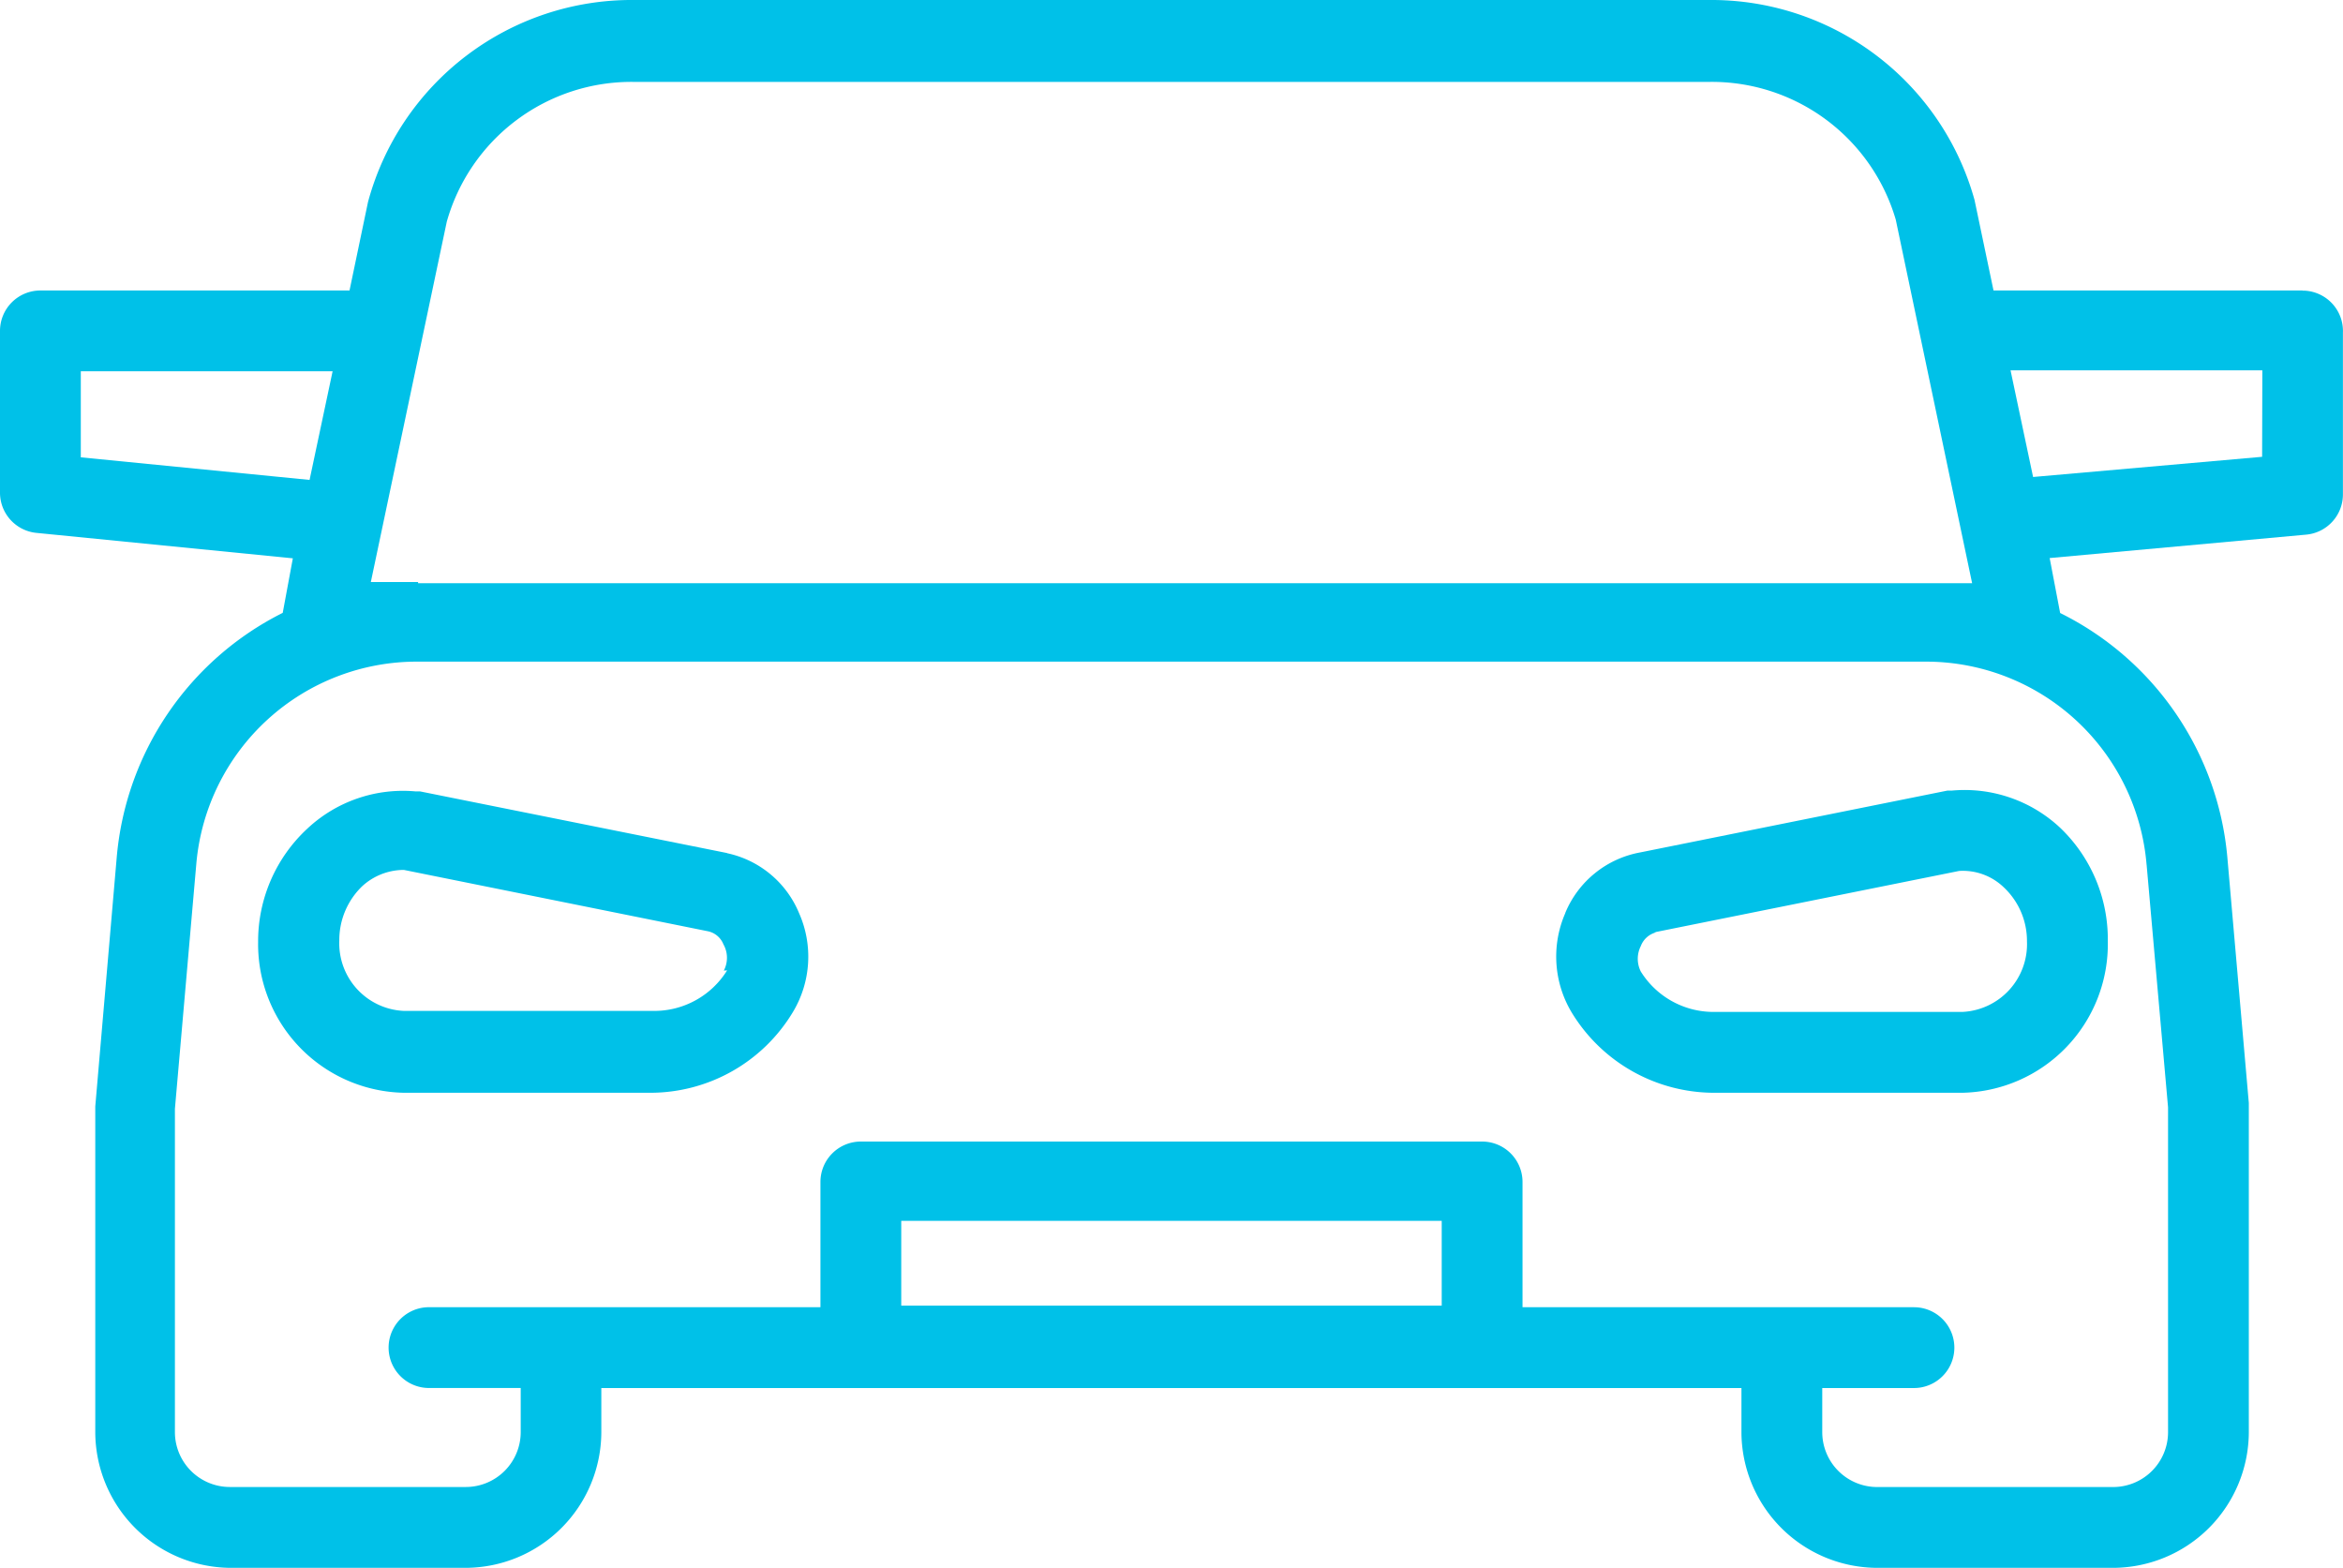
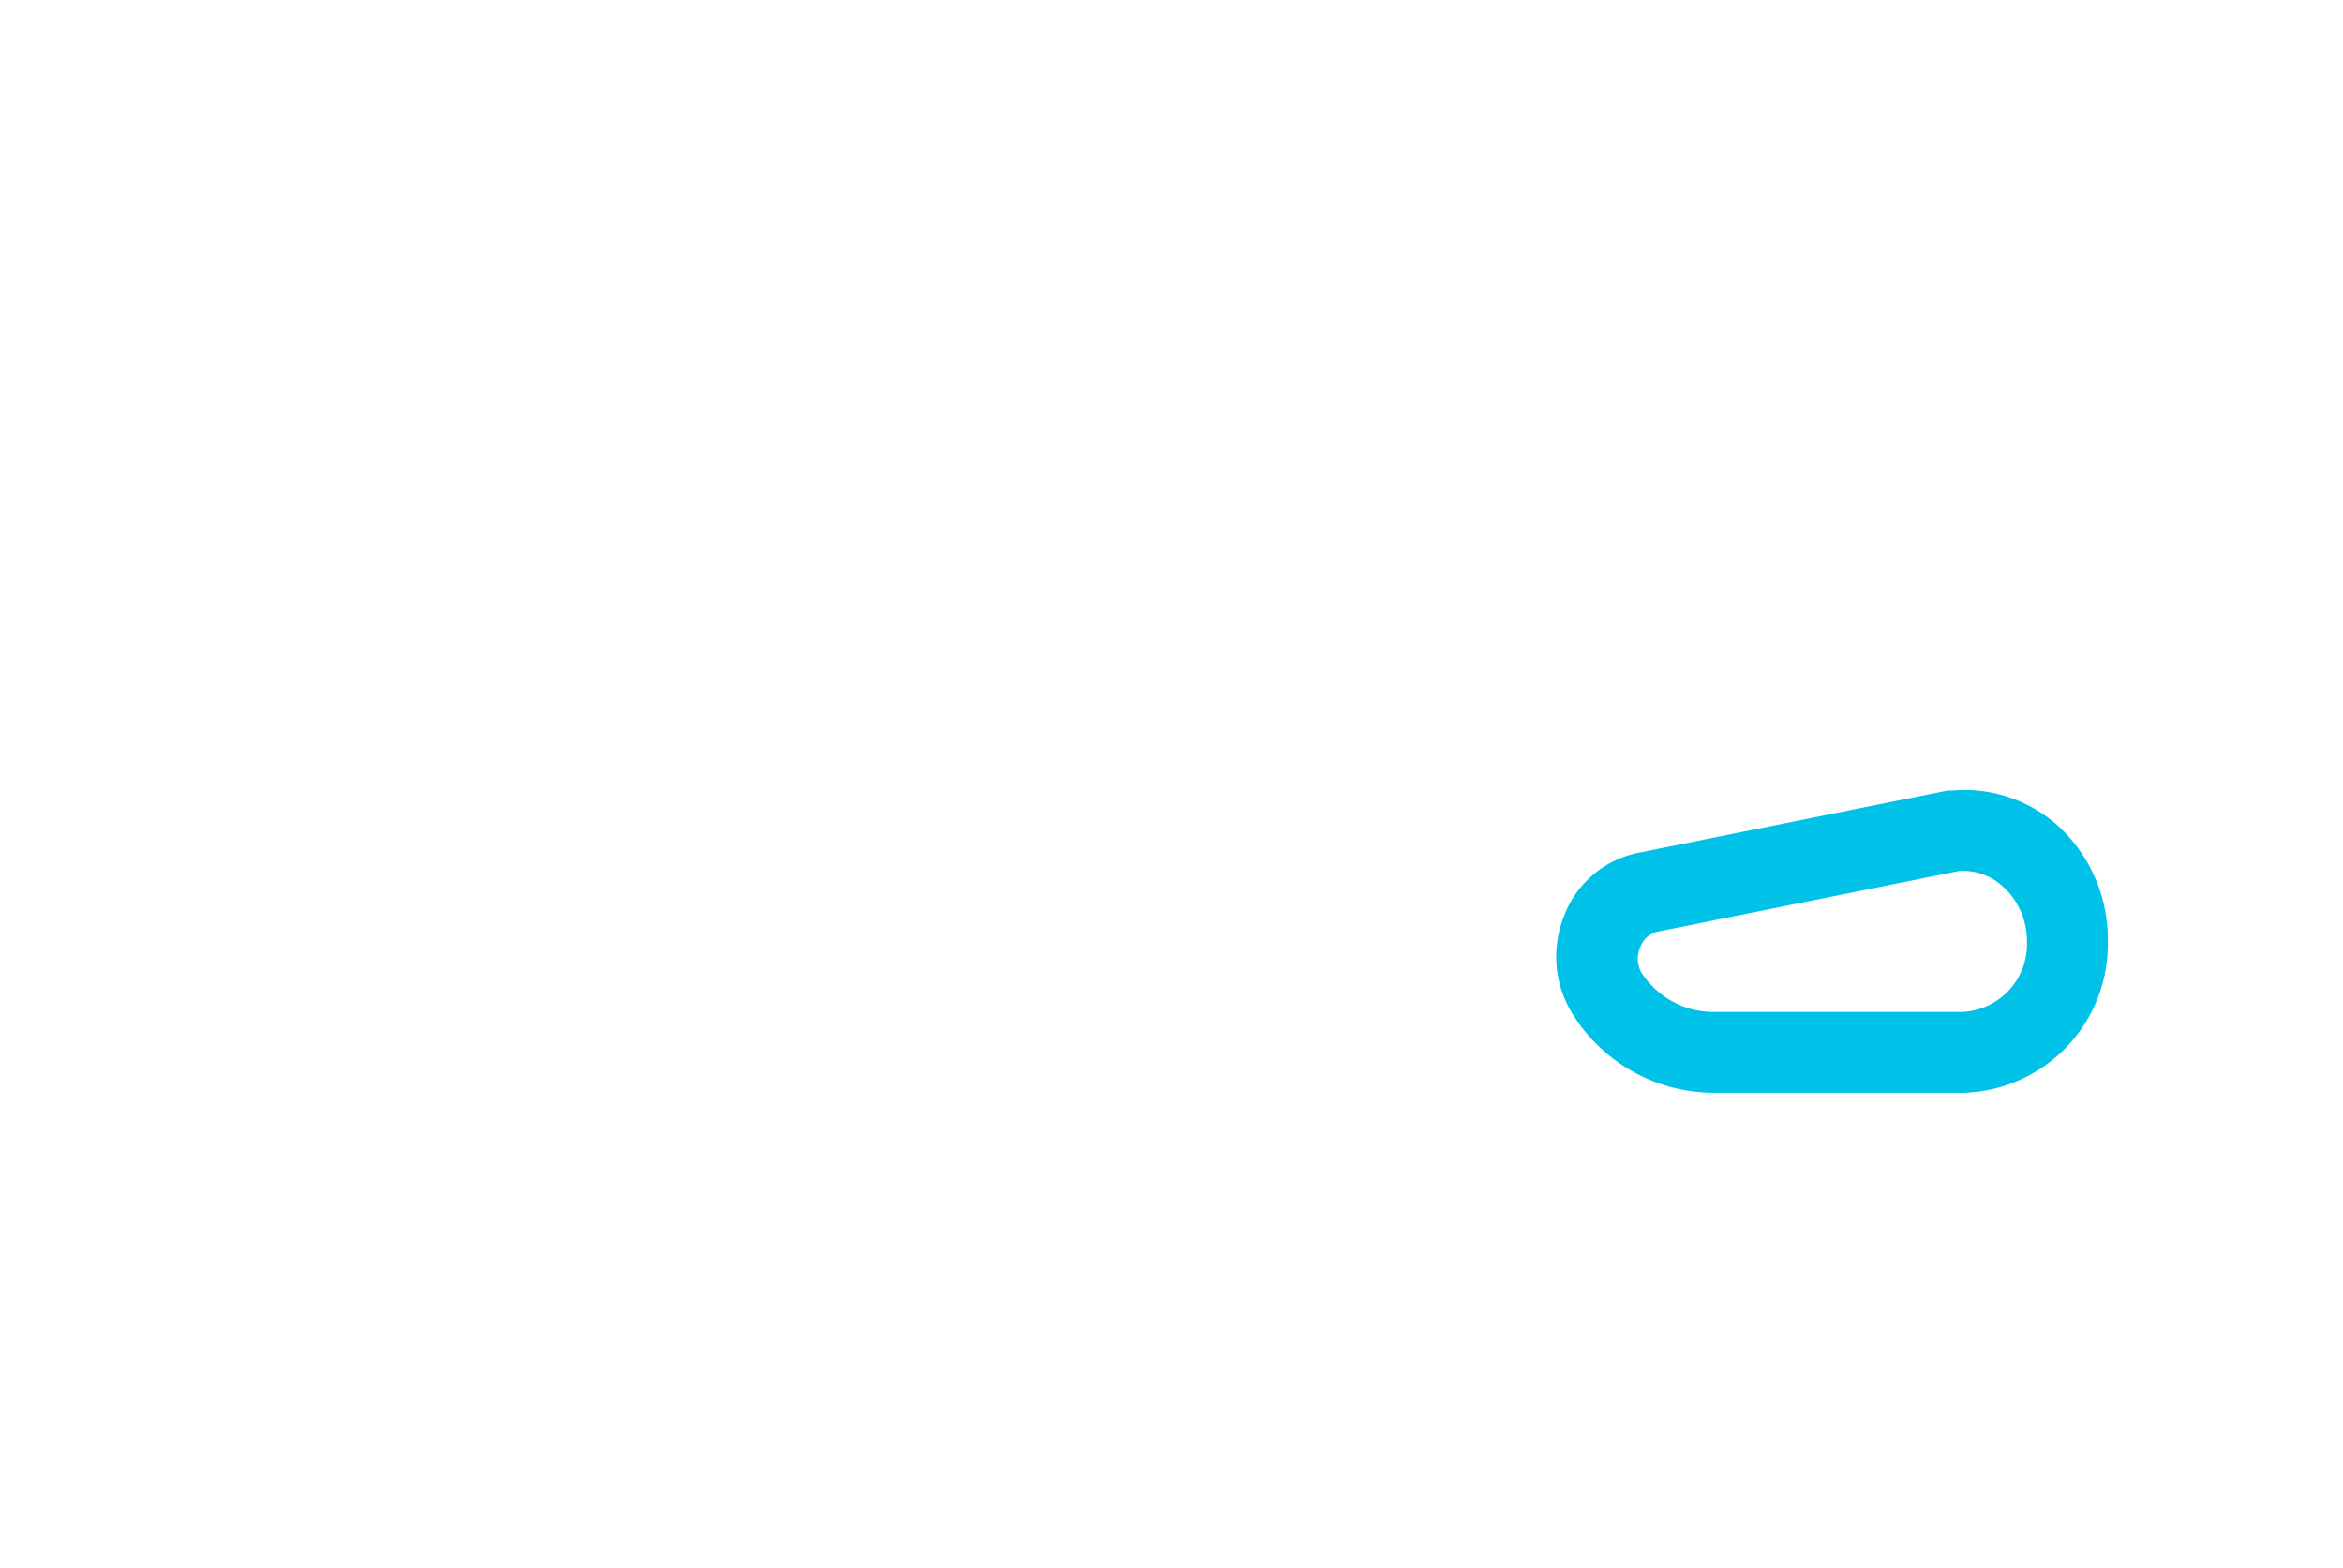
<svg xmlns="http://www.w3.org/2000/svg" width="62.342" height="41.715" viewBox="0 0 62.342 41.715">
  <g id="Groupe_5668" data-name="Groupe 5668" transform="translate(0 0.001)">
-     <path id="Tracé_42647" data-name="Tracé 42647" d="M61.266,103.181H53.043l-.505-2.408a7.266,7.266,0,0,0-7.062-5.321H16.864a7.266,7.266,0,0,0-7.072,5.374L9.3,103.181H1.075A1.075,1.075,0,0,0,0,104.255v4.3a1.075,1.075,0,0,0,.967,1.075l6.825.677-.269,1.451a8.051,8.051,0,0,0-4.418,6.514l-.57,6.621v8.663a3.622,3.622,0,0,0,3.579,3.611h6.277A3.622,3.622,0,0,0,16,133.556v-1.172H46.336v1.172a3.622,3.622,0,0,0,3.611,3.611h6.277a3.622,3.622,0,0,0,3.612-3.611V124.8l-.57-6.524a8.05,8.05,0,0,0-4.45-6.514l-.279-1.462,6.825-.623a1.075,1.075,0,0,0,.978-1.075v-4.3a1.075,1.075,0,0,0-1.031-1.117h-.044M2.15,107.62V105.33h6.7l-.613,2.891Zm21.83,20.314H38.361v2.257H23.98Zm33.137-9.469.57,6.449v8.663a1.462,1.462,0,0,1-1.462,1.44H49.948a1.462,1.462,0,0,1-1.462-1.462v-1.172h2.44a1.075,1.075,0,0,0,0-2.15H40.511V126.9a1.075,1.075,0,0,0-1.075-1.075H22.9A1.075,1.075,0,0,0,21.83,126.9v3.332H11.415a1.075,1.075,0,0,0,0,2.15h2.44v1.172a1.462,1.462,0,0,1-1.462,1.462H6.116a1.462,1.462,0,0,1-1.462-1.462v-8.6l.57-6.524a5.89,5.89,0,0,1,5.9-5.374H51.216a5.89,5.89,0,0,1,5.9,5.406m-45.992-7.524H9.867l2.021-9.588a5.105,5.105,0,0,1,4.977-3.719H45.476a5.1,5.1,0,0,1,4.966,3.665l2.032,9.674H11.125Zm49.066-3.332-6.094.537-.6-2.838h6.7Z" transform="translate(0 -95.453)" fill="#00c1e8" />
    <path id="Tracé_42648" data-name="Tracé 42648" d="M279.871,240.672a2.891,2.891,0,0,0,.161,2.633,4.439,4.439,0,0,0,3.794,2.15h6.61a3.955,3.955,0,0,0,3.869-4.031,4.1,4.1,0,0,0-1.268-3.02,3.719,3.719,0,0,0-2.881-.989h-.118l-8.169,1.644a2.676,2.676,0,0,0-2,1.612m2.365.516,8.115-1.634a1.569,1.569,0,0,1,1.182.43,1.956,1.956,0,0,1,.623,1.44,1.806,1.806,0,0,1-1.72,1.881h-6.61a2.278,2.278,0,0,1-1.945-1.075.752.752,0,0,1,0-.677.591.591,0,0,1,.408-.365Z" transform="translate(-238.221 -216.381)" fill="#00c1e8" />
-     <path id="Tracé_42649" data-name="Tracé 42649" d="M58.859,239.2,50.69,237.56h-.118a3.719,3.719,0,0,0-2.881.989,4.084,4.084,0,0,0-1.311,3.02,3.955,3.955,0,0,0,3.88,4.009h6.557a4.428,4.428,0,0,0,3.794-2.15,2.859,2.859,0,0,0,.161-2.633,2.676,2.676,0,0,0-1.913-1.591m0,3.117A2.279,2.279,0,0,1,56.9,243.4H50.26a1.8,1.8,0,0,1-1.72-1.867s0-.01,0-.014a1.989,1.989,0,0,1,.613-1.44,1.644,1.644,0,0,1,1.075-.43h.032l8.1,1.634a.57.57,0,0,1,.4.344.731.731,0,0,1,.011.7Z" transform="translate(-39.512 -216.504)" fill="#00c1e8" />
  </g>
</svg>